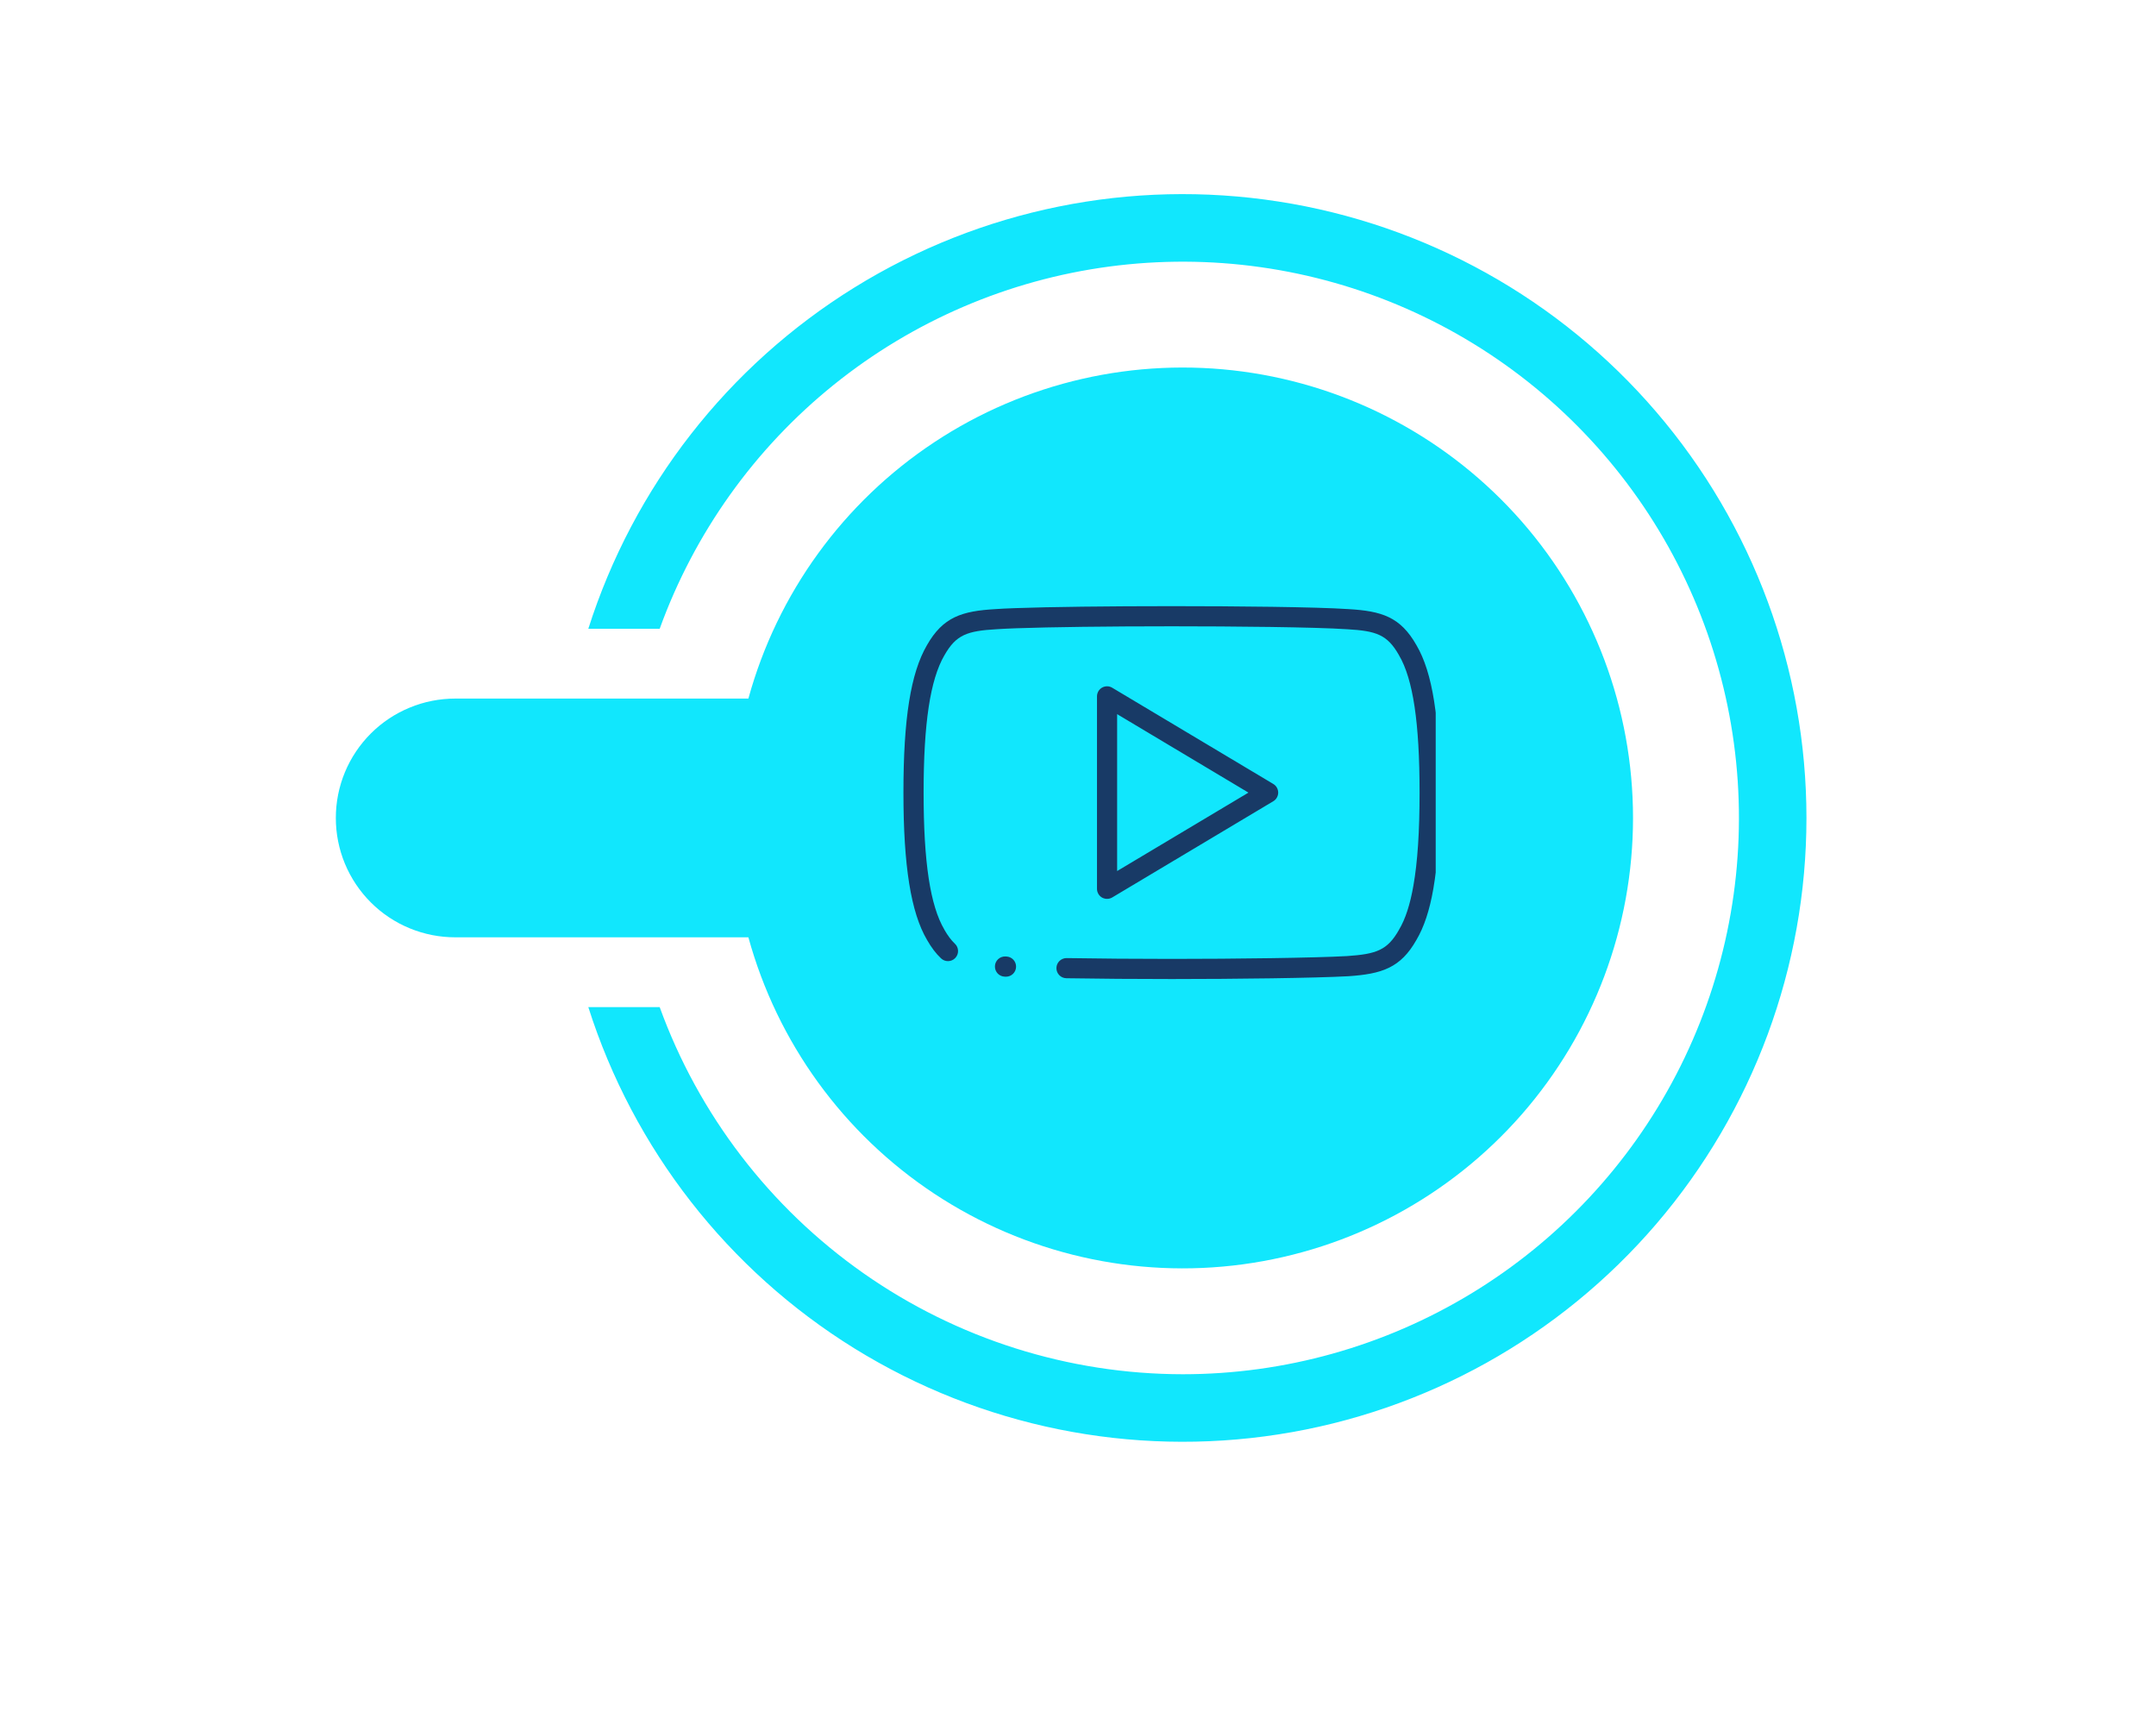
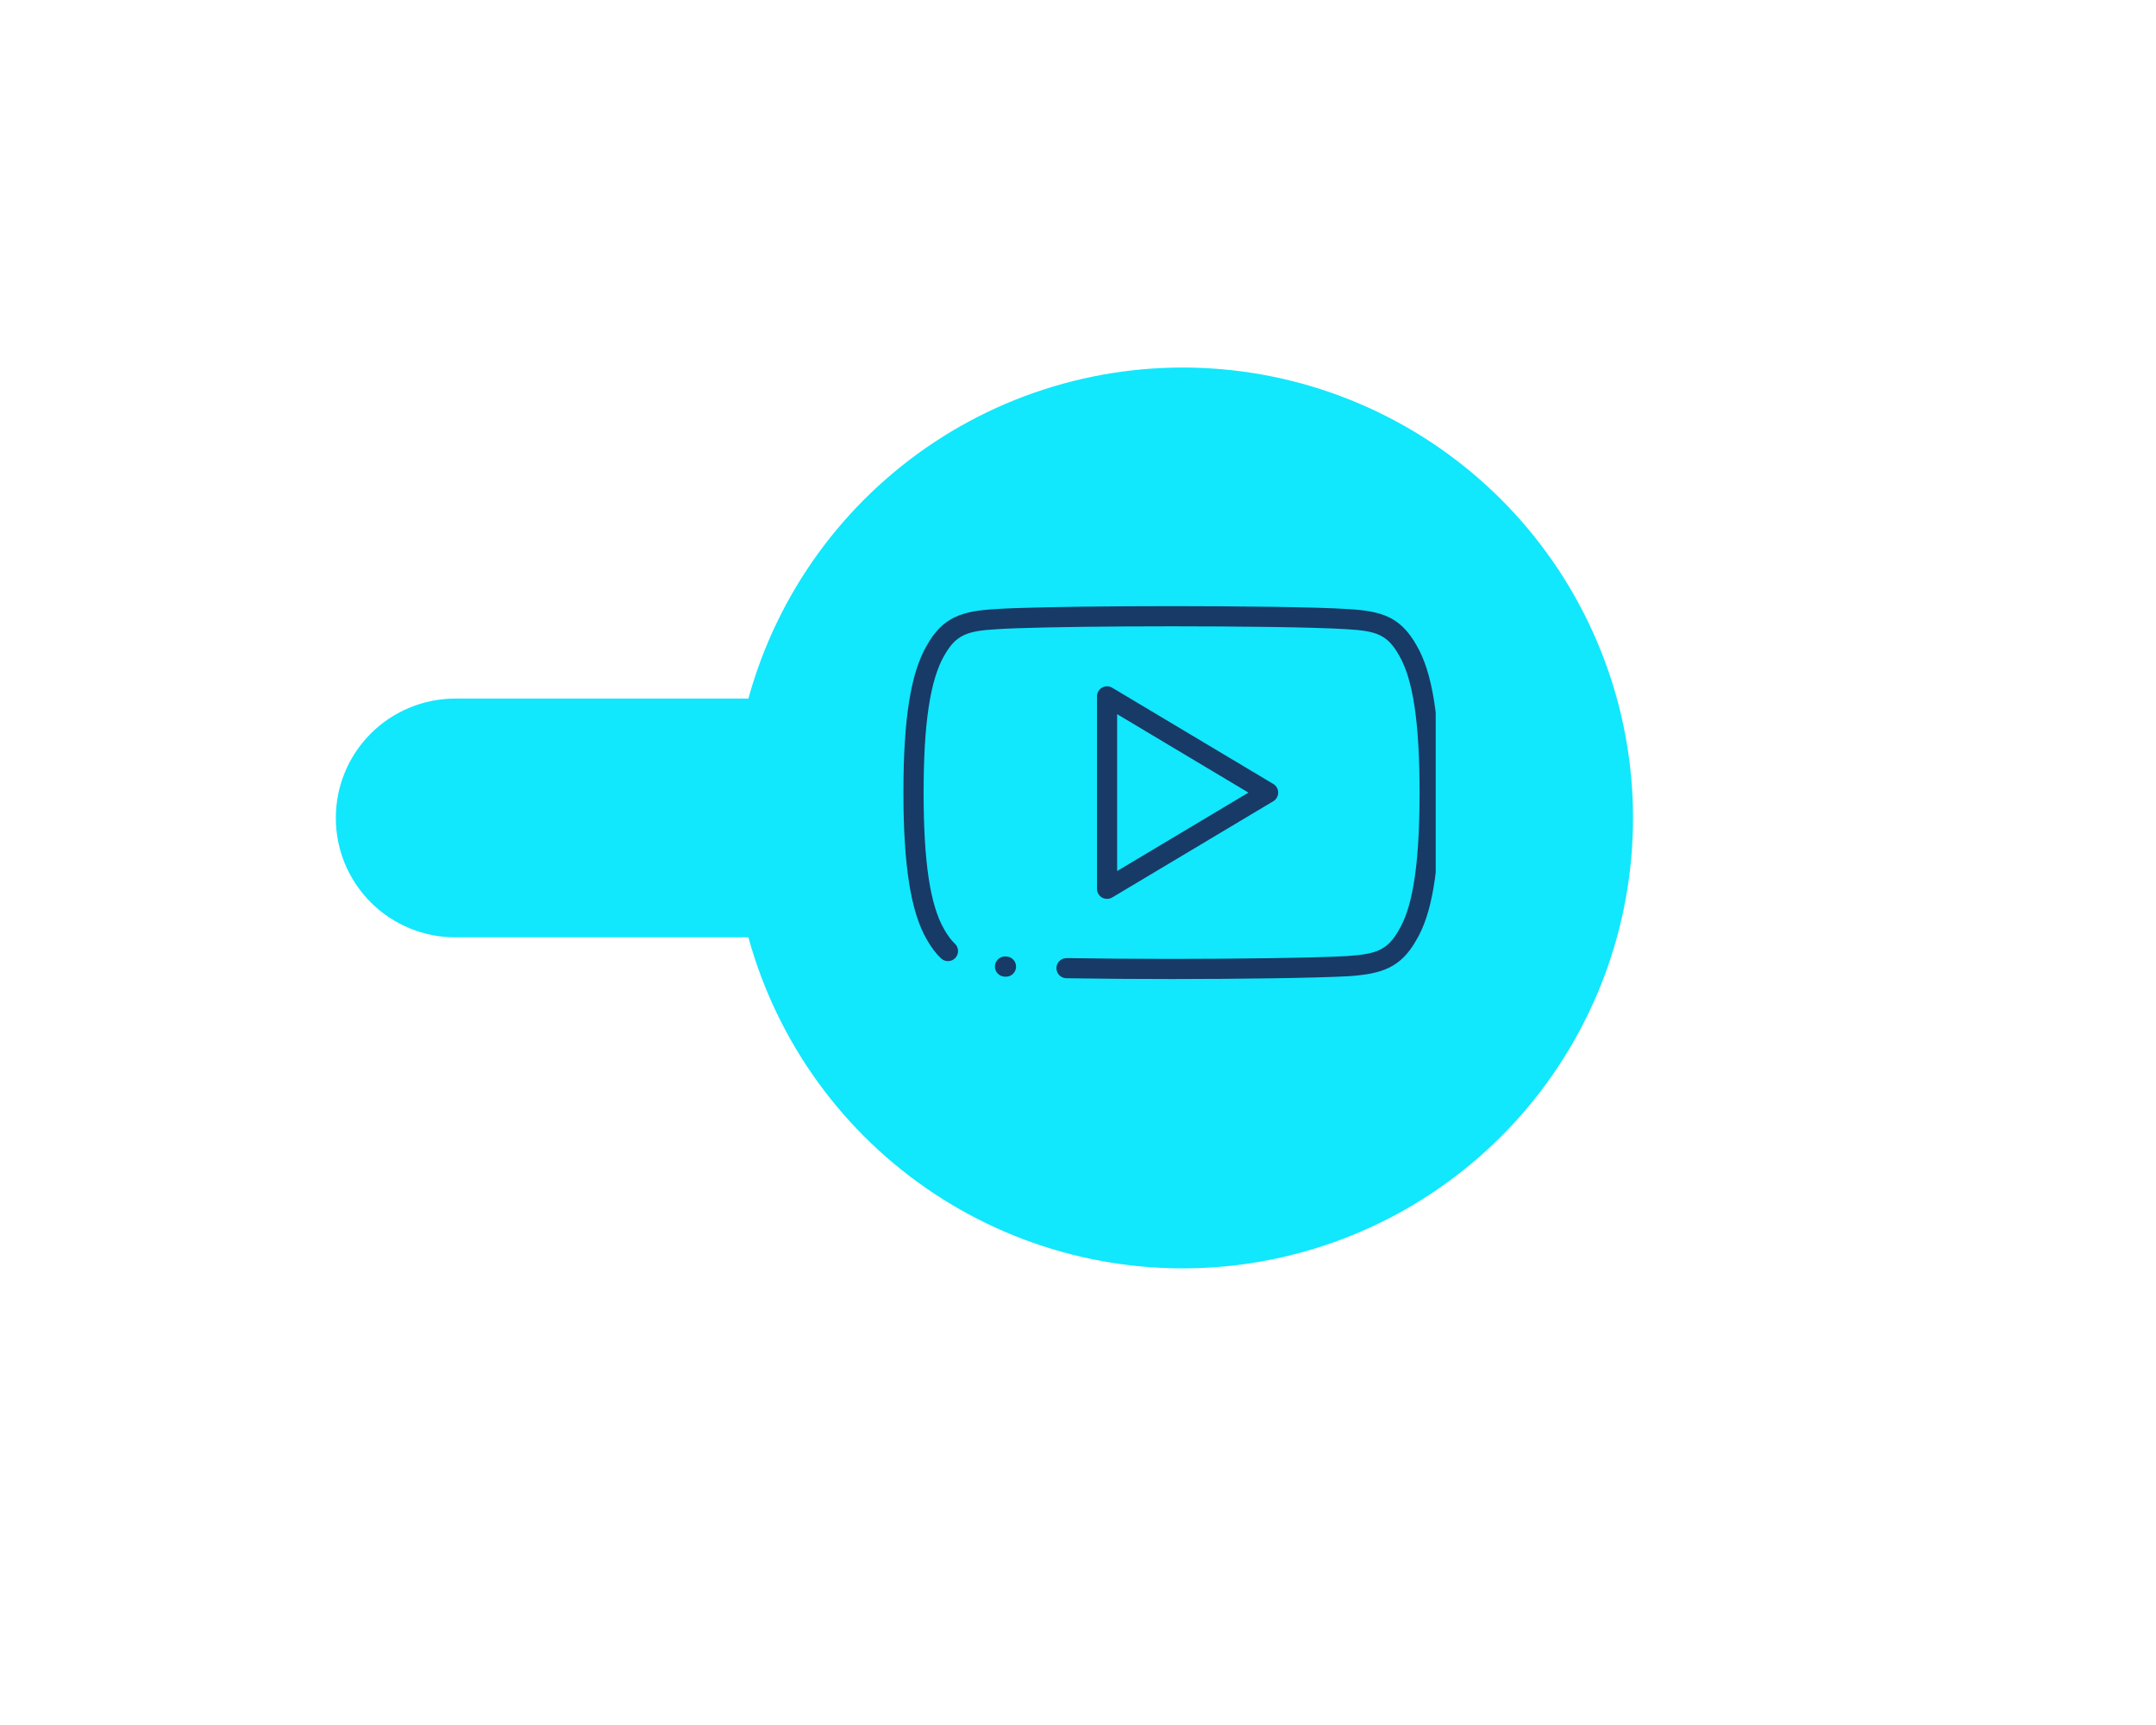
<svg xmlns="http://www.w3.org/2000/svg" width="250" zoomAndPan="magnify" viewBox="0 0 187.92 157.92" height="200" preserveAspectRatio="xMidYMid meet" version="1.0">
  <defs>
    <clipPath id="7566378d74">
      <path d="M 1.043 0.656 L 135.965 0.656 L 135.965 115.414 L 1.043 115.414 Z M 1.043 0.656 " clip-rule="nonzero" />
    </clipPath>
    <clipPath id="cc8cc2c542">
      <path d="M 23 0.66 L 134.676 0.66 L 134.676 115 L 23 115 Z M 23 0.66 " clip-rule="nonzero" />
    </clipPath>
    <clipPath id="ec00ccdfdb">
      <path d="M 0.043 16 L 119 16 L 119 100 L 0.043 100 Z M 0.043 16 " clip-rule="nonzero" />
    </clipPath>
    <clipPath id="8271802146">
      <rect x="0" width="135" y="0" height="116" />
    </clipPath>
    <clipPath id="196802b75d">
      <path d="M 52.977 38.469 L 101.711 38.469 L 101.711 73 L 52.977 73 Z M 52.977 38.469 " clip-rule="nonzero" />
    </clipPath>
    <clipPath id="f8a2a8386b">
      <rect x="0" width="136" y="0" height="116" />
    </clipPath>
  </defs>
  <g transform="matrix(1, 0, 0, 1, 25, 17)">
    <g clip-path="url(#f8a2a8386b)">
      <g clip-path="url(#7566378d74)">
        <g transform="matrix(1, 0, 0, 1, 1, 0)">
          <g clip-path="url(#8271802146)">
            <g clip-path="url(#cc8cc2c542)">
-               <path fill="#11e7fd" d="M 77.551 108.809 C 86.871 108.809 96.012 106.25 103.98 101.41 C 111.945 96.574 118.434 89.645 122.734 81.371 C 127.031 73.102 128.98 63.812 128.363 54.512 C 127.746 45.211 124.59 36.258 119.234 28.629 C 113.883 21 106.535 14.984 98 11.242 C 89.465 7.5 80.062 6.172 70.824 7.402 C 61.586 8.633 52.863 12.375 45.602 18.223 C 38.344 24.07 32.832 31.797 29.66 40.562 L 23.125 40.562 C 27.258 27.578 35.898 16.496 47.484 9.324 C 59.074 2.148 72.844 -0.645 86.309 1.449 C 99.777 3.539 112.051 10.375 120.918 20.727 C 129.781 31.074 134.656 44.254 134.656 57.883 C 134.656 71.508 129.781 84.688 120.918 95.039 C 112.051 105.387 99.777 112.227 86.309 114.316 C 72.844 116.406 59.074 113.613 47.484 106.441 C 35.898 99.266 27.258 88.188 23.125 75.199 L 29.66 75.199 C 33.23 85.039 39.742 93.539 48.309 99.555 C 56.875 105.566 67.086 108.797 77.551 108.809 Z M 77.551 108.809 " fill-opacity="1" fill-rule="nonzero" />
-             </g>
+               </g>
            <g clip-path="url(#ec00ccdfdb)">
              <path fill="#11e7fd" d="M 10.957 46.953 L 37.781 46.953 C 40.426 37.332 46.473 28.992 54.797 23.488 C 63.125 17.98 73.164 15.684 83.055 17.016 C 92.945 18.352 102.02 23.23 108.59 30.742 C 115.156 38.258 118.777 47.902 118.777 57.883 C 118.777 67.863 115.156 77.504 108.59 85.02 C 102.02 92.535 92.945 97.41 83.055 98.746 C 73.164 100.082 63.125 97.781 54.797 92.277 C 46.473 86.773 40.426 78.434 37.781 68.809 L 10.957 68.809 C 9.52 68.812 8.098 68.531 6.77 67.984 C 5.441 67.438 4.23 66.633 3.215 65.617 C 2.199 64.602 1.391 63.395 0.84 62.07 C 0.289 60.742 0.008 59.32 0.008 57.883 C 0.008 56.445 0.289 55.023 0.84 53.695 C 1.391 52.367 2.199 51.164 3.215 50.148 C 4.23 49.133 5.441 48.328 6.77 47.781 C 8.098 47.23 9.52 46.953 10.957 46.953 Z M 10.957 46.953 " fill-opacity="1" fill-rule="nonzero" />
            </g>
          </g>
        </g>
      </g>
      <g clip-path="url(#196802b75d)">
        <path fill="#183a66" d="M 77.559 72.629 C 74.297 72.629 70.863 72.605 67.895 72.555 C 67.383 72.547 66.977 72.129 66.984 71.617 C 66.992 71.109 67.418 70.703 67.922 70.711 C 70.887 70.758 74.309 70.785 77.559 70.785 C 83.289 70.785 90.633 70.695 93.594 70.527 C 96.285 70.344 97.293 69.988 98.348 68.125 C 98.352 68.121 98.352 68.113 98.355 68.109 C 98.938 67.133 99.367 65.809 99.672 64.062 C 99.672 64.059 99.672 64.059 99.672 64.059 C 100.051 61.91 100.234 59.137 100.234 55.578 L 100.234 55.555 C 100.234 49.164 99.637 45.172 98.355 42.996 C 98.352 42.988 98.348 42.984 98.348 42.98 C 97.285 41.105 96.281 40.758 93.602 40.605 C 93.598 40.605 93.594 40.605 93.59 40.605 C 90.66 40.406 83.129 40.336 77.566 40.336 C 71.715 40.336 66.391 40.406 63.32 40.516 C 63.32 40.516 63.32 40.516 63.316 40.516 C 62.594 40.543 61.992 40.57 61.531 40.602 C 58.812 40.758 57.801 41.105 56.734 42.984 C 56.73 42.984 56.73 42.988 56.727 42.992 C 55.43 45.223 54.824 49.215 54.824 55.551 L 54.824 55.574 C 54.824 61.922 55.426 65.902 56.727 68.109 C 56.727 68.113 56.73 68.117 56.73 68.121 C 57.043 68.664 57.355 69.082 57.688 69.395 C 58.059 69.742 58.078 70.328 57.727 70.699 C 57.379 71.07 56.793 71.09 56.422 70.738 C 55.957 70.301 55.535 69.746 55.133 69.039 C 53.66 66.539 52.977 62.258 52.977 55.574 L 52.977 55.551 C 52.977 48.785 53.641 44.625 55.129 42.066 C 56.605 39.477 58.332 38.938 61.418 38.762 C 61.891 38.727 62.508 38.699 63.25 38.672 C 66.344 38.559 71.695 38.492 77.566 38.492 C 83.422 38.492 90.734 38.562 93.711 38.762 C 96.77 38.938 98.484 39.477 99.949 42.066 C 101.422 44.574 102.078 48.734 102.078 55.555 L 102.078 55.578 C 102.078 59.242 101.887 62.121 101.492 64.379 C 101.148 66.348 100.641 67.871 99.949 69.043 C 98.496 71.613 96.777 72.164 93.711 72.371 C 93.707 72.371 93.707 72.371 93.703 72.371 C 90.711 72.539 83.316 72.629 77.559 72.629 Z M 62.371 72.414 C 62.355 72.414 62.344 72.414 62.332 72.414 L 62.238 72.41 C 61.727 72.387 61.332 71.957 61.355 71.445 C 61.375 70.938 61.805 70.543 62.316 70.562 L 62.406 70.566 C 62.918 70.59 63.312 71.02 63.289 71.527 C 63.27 72.023 62.863 72.414 62.371 72.414 Z M 71.621 65.289 C 71.465 65.289 71.305 65.25 71.164 65.172 C 70.875 65.008 70.699 64.699 70.699 64.367 L 70.699 46.754 C 70.699 46.422 70.875 46.113 71.164 45.949 C 71.453 45.785 71.809 45.789 72.094 45.961 L 86.84 54.77 C 87.117 54.934 87.289 55.234 87.289 55.562 C 87.289 55.887 87.117 56.188 86.84 56.352 L 72.094 65.16 C 71.949 65.246 71.785 65.289 71.621 65.289 Z M 72.543 48.379 L 72.543 62.742 L 84.566 55.562 Z M 72.543 48.379 " fill-opacity="1" fill-rule="nonzero" />
      </g>
    </g>
  </g>
</svg>